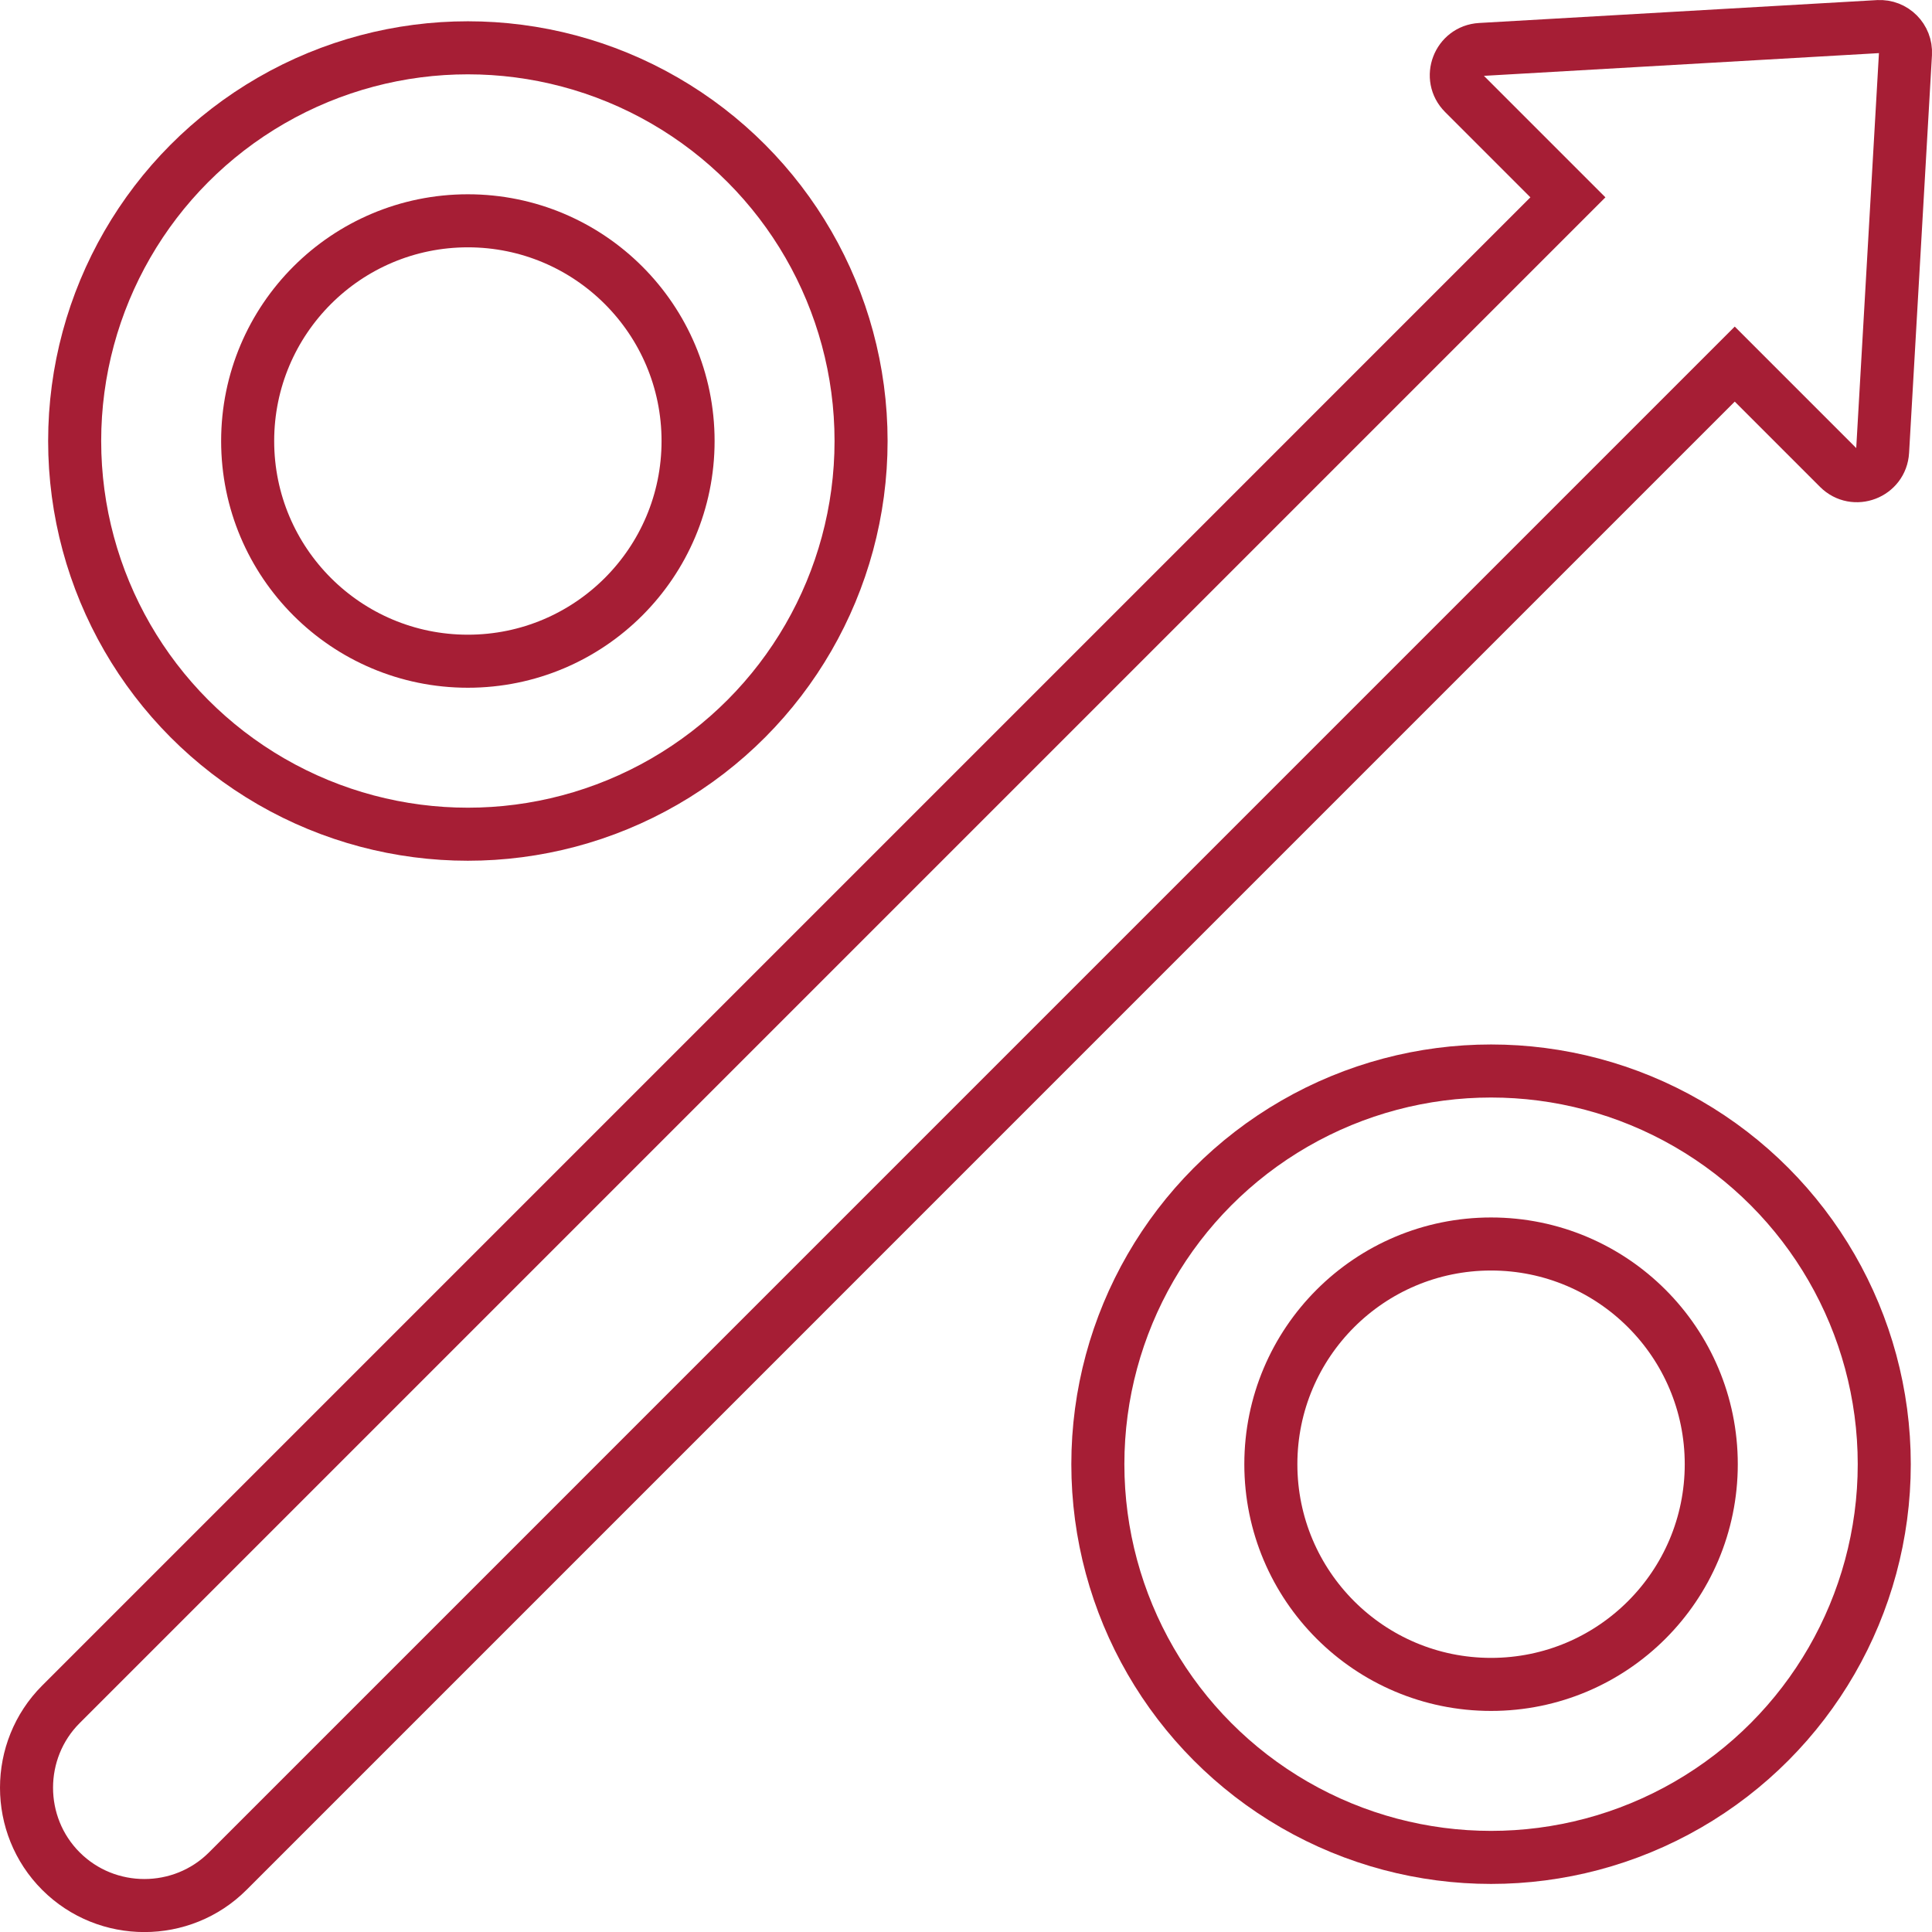
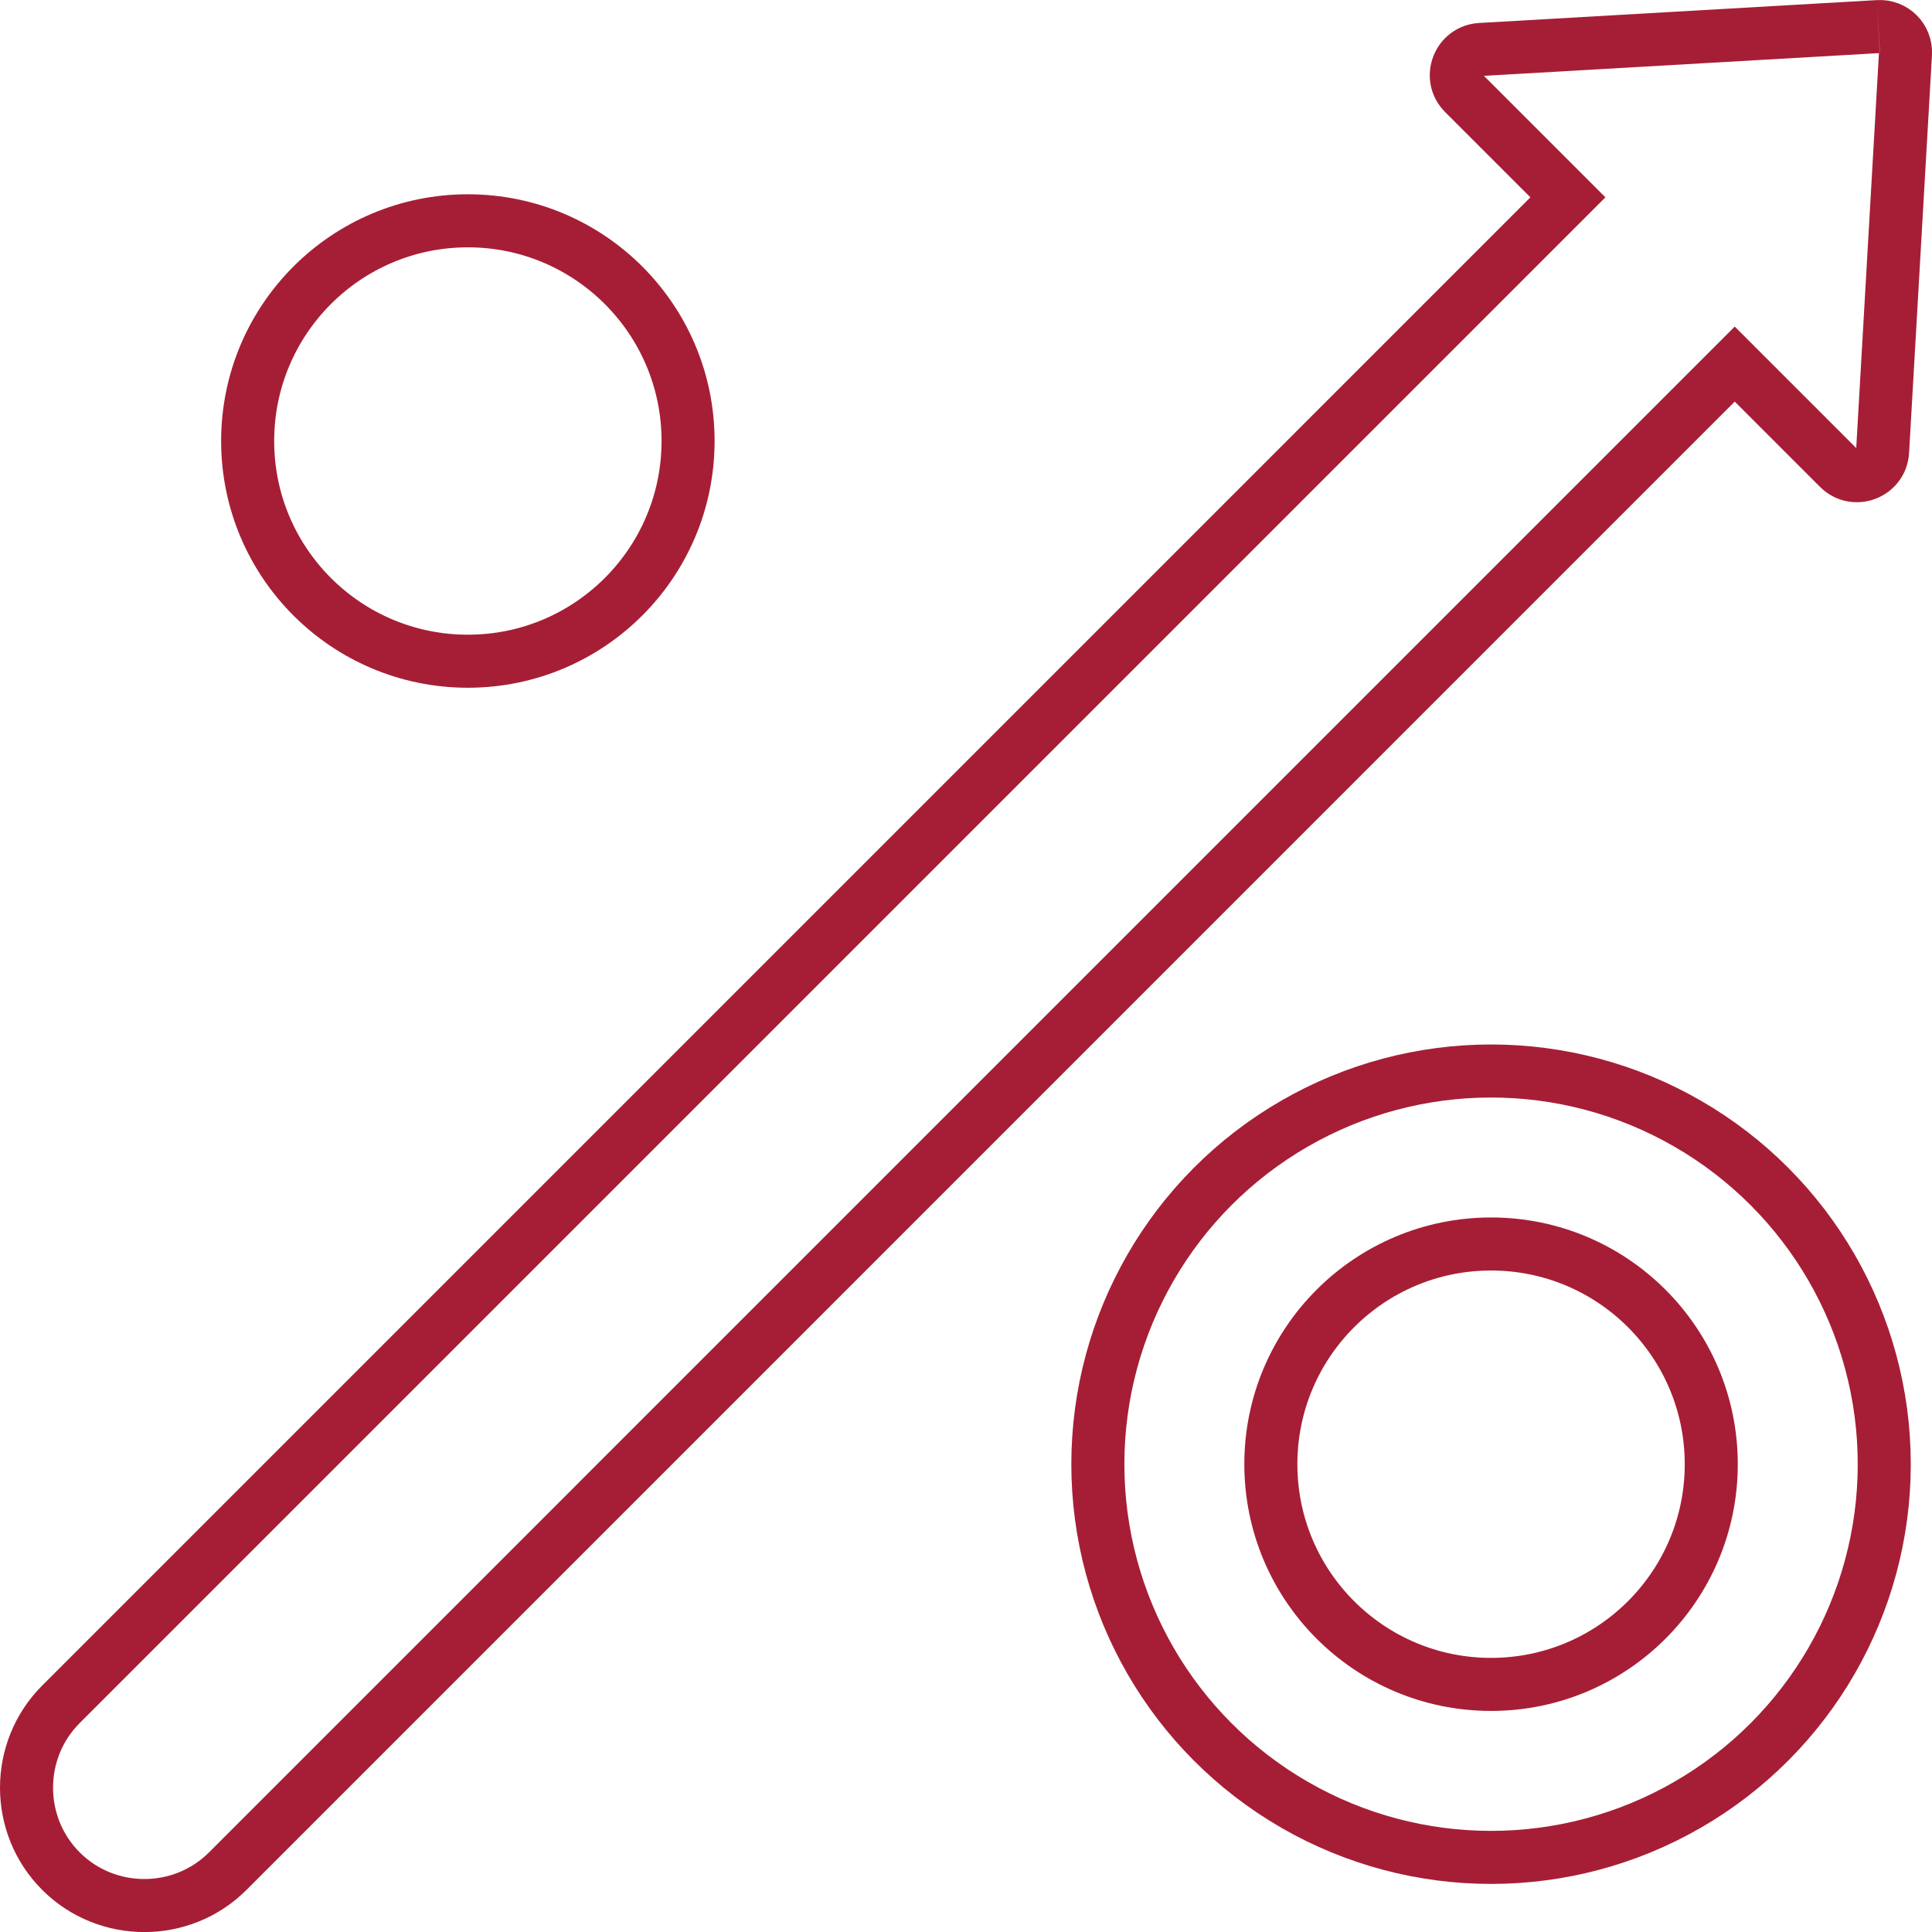
<svg xmlns="http://www.w3.org/2000/svg" id="Layer_1" data-name="Layer 1" viewBox="0 0 291.37 291.37">
  <defs>
    <style>
      .cls-1 {
        fill: none;
        stroke: #a61e35;
        stroke-miterlimit: 10;
        stroke-width: 8px;
      }
    </style>
  </defs>
  <g>
    <circle class="cls-1" cx="70.56" cy="66.51" r="33.21" />
-     <circle class="cls-1" cx="70.56" cy="66.51" r="59.3" />
  </g>
  <g>
    <circle class="cls-1" cx="224.87" cy="220.82" r="33.21" />
    <circle class="cls-1" cx="224.87" cy="220.82" r="59.3" />
  </g>
-   <path class="cls-1" d="M283.27,4.01l-59.98,3.45c-3.34.19-4.89,4.25-2.52,6.61l15.69,15.69L9.19,257.03c-6.92,6.92-6.92,18.24,0,25.16,6.92,6.92,18.24,6.92,25.16,0L261.62,54.91l15.69,15.69c2.37,2.37,6.42.82,6.61-2.52l3.45-59.98c.13-2.31-1.78-4.23-4.09-4.09Z" />
+   <path class="cls-1" d="M283.27,4.01l-59.98,3.45c-3.34.19-4.89,4.25-2.52,6.61l15.69,15.69L9.19,257.03c-6.92,6.92-6.92,18.24,0,25.16,6.92,6.92,18.24,6.92,25.16,0L261.62,54.91l15.69,15.69c2.37,2.37,6.42.82,6.61-2.52l3.45-59.98c.13-2.31-1.78-4.23-4.09-4.09" />
</svg>